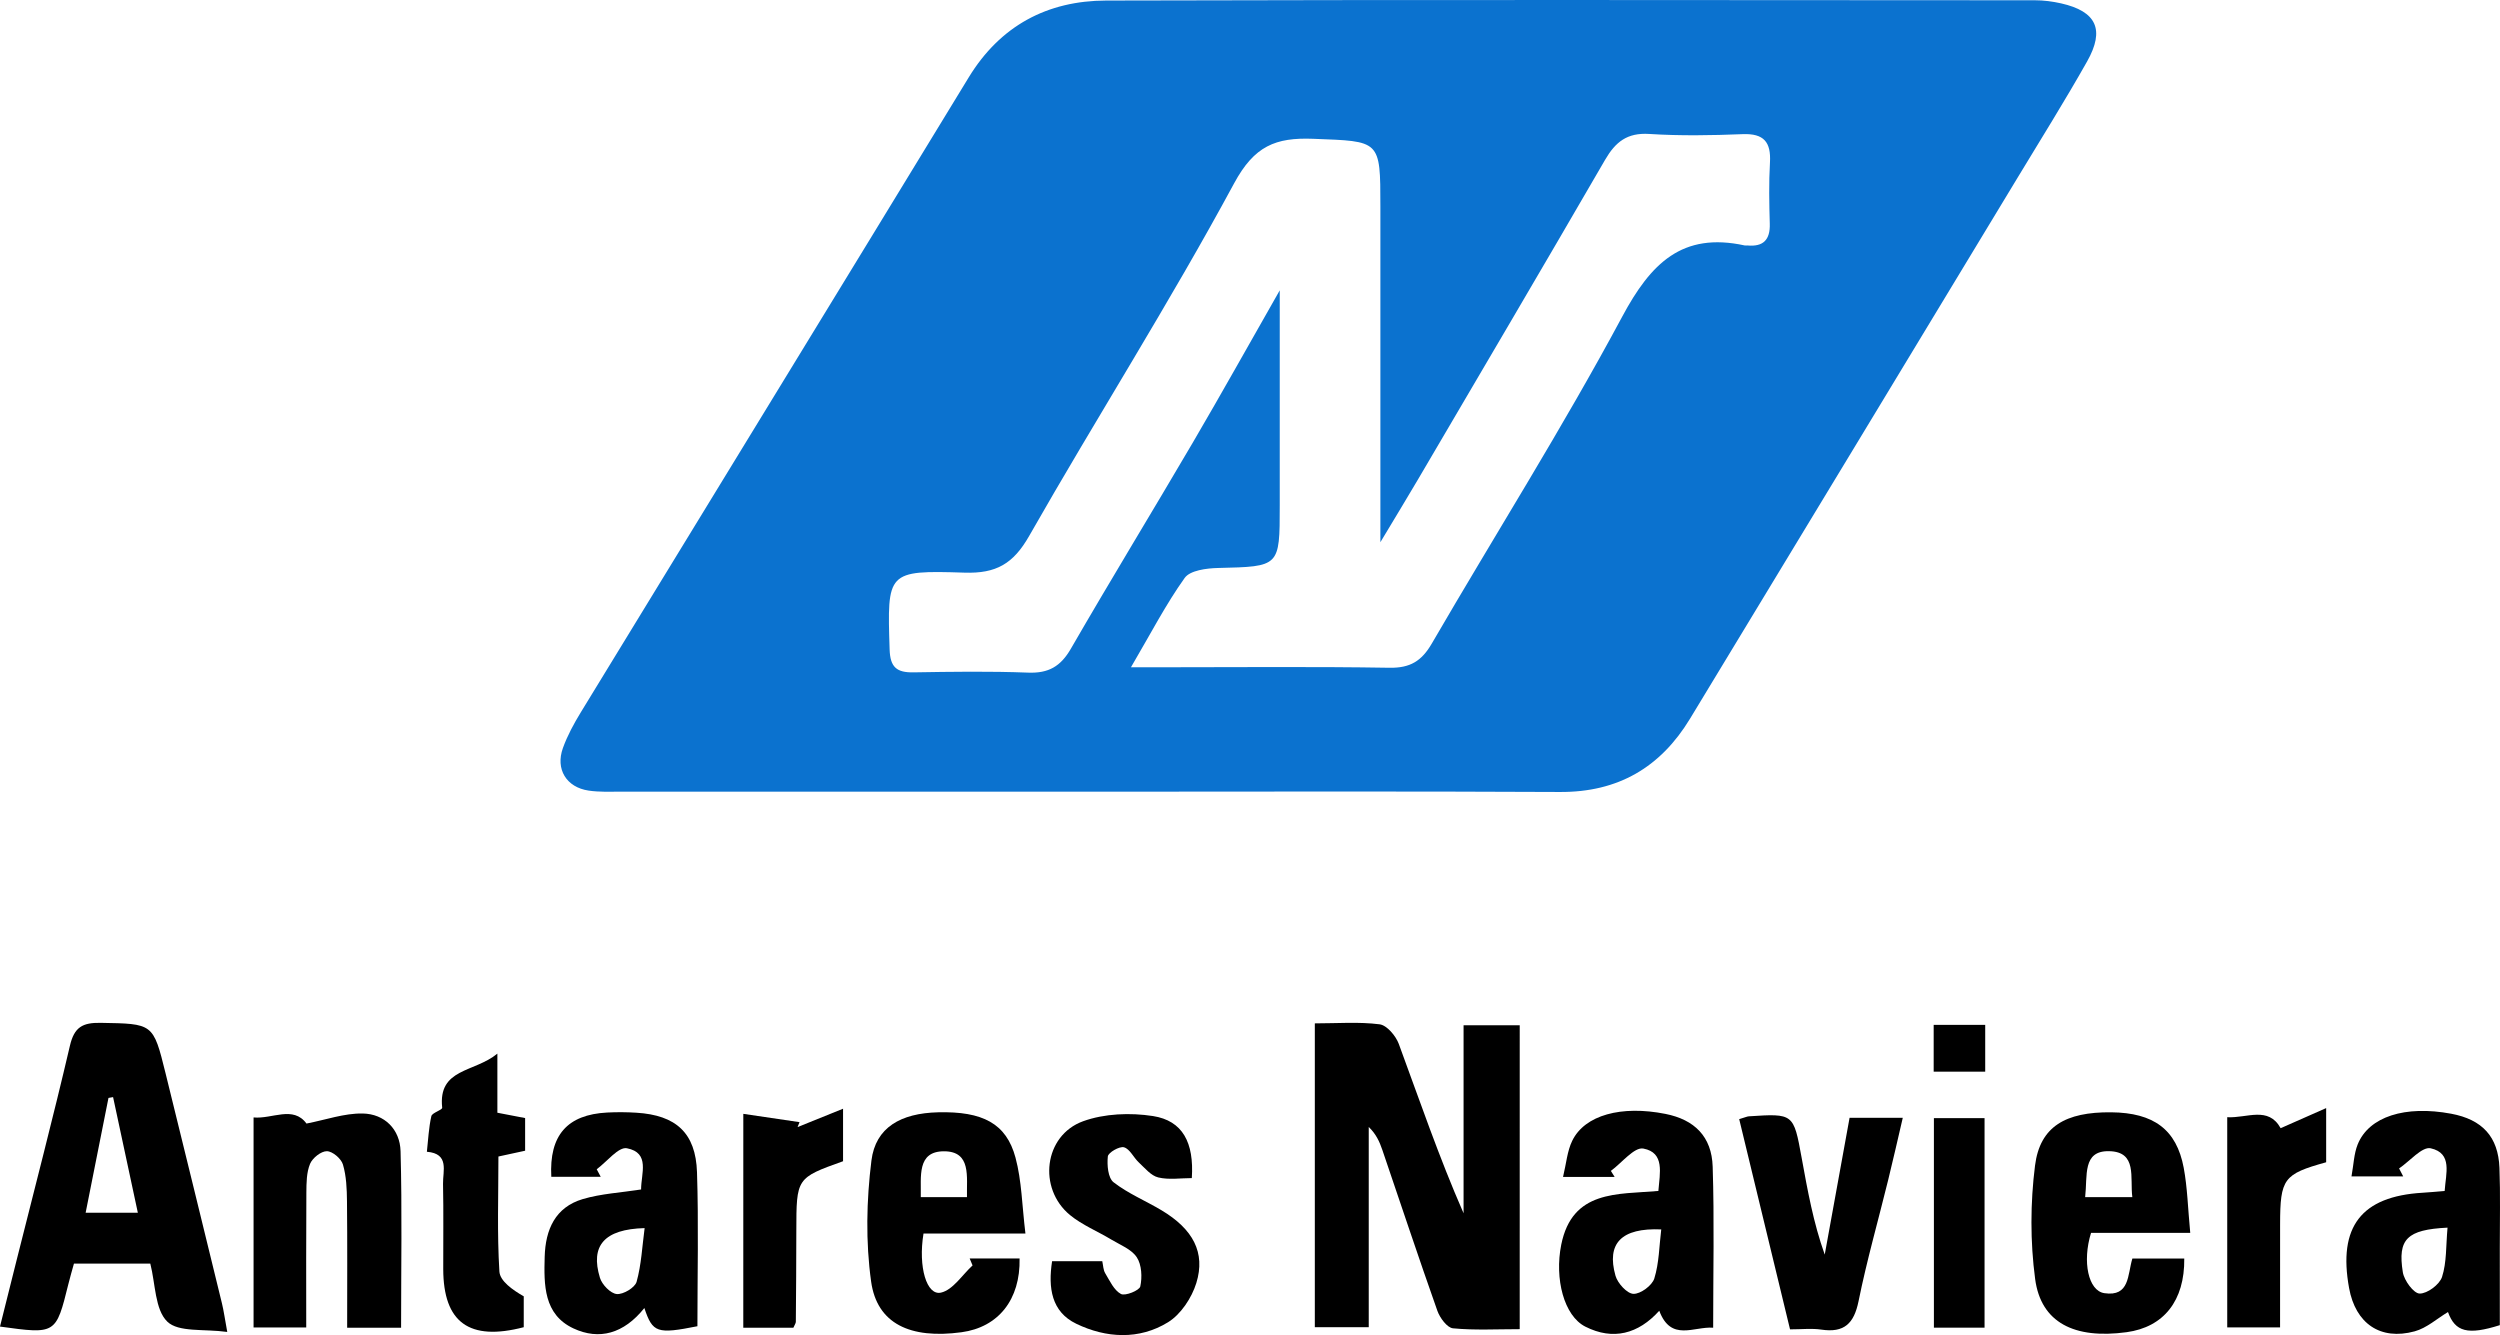
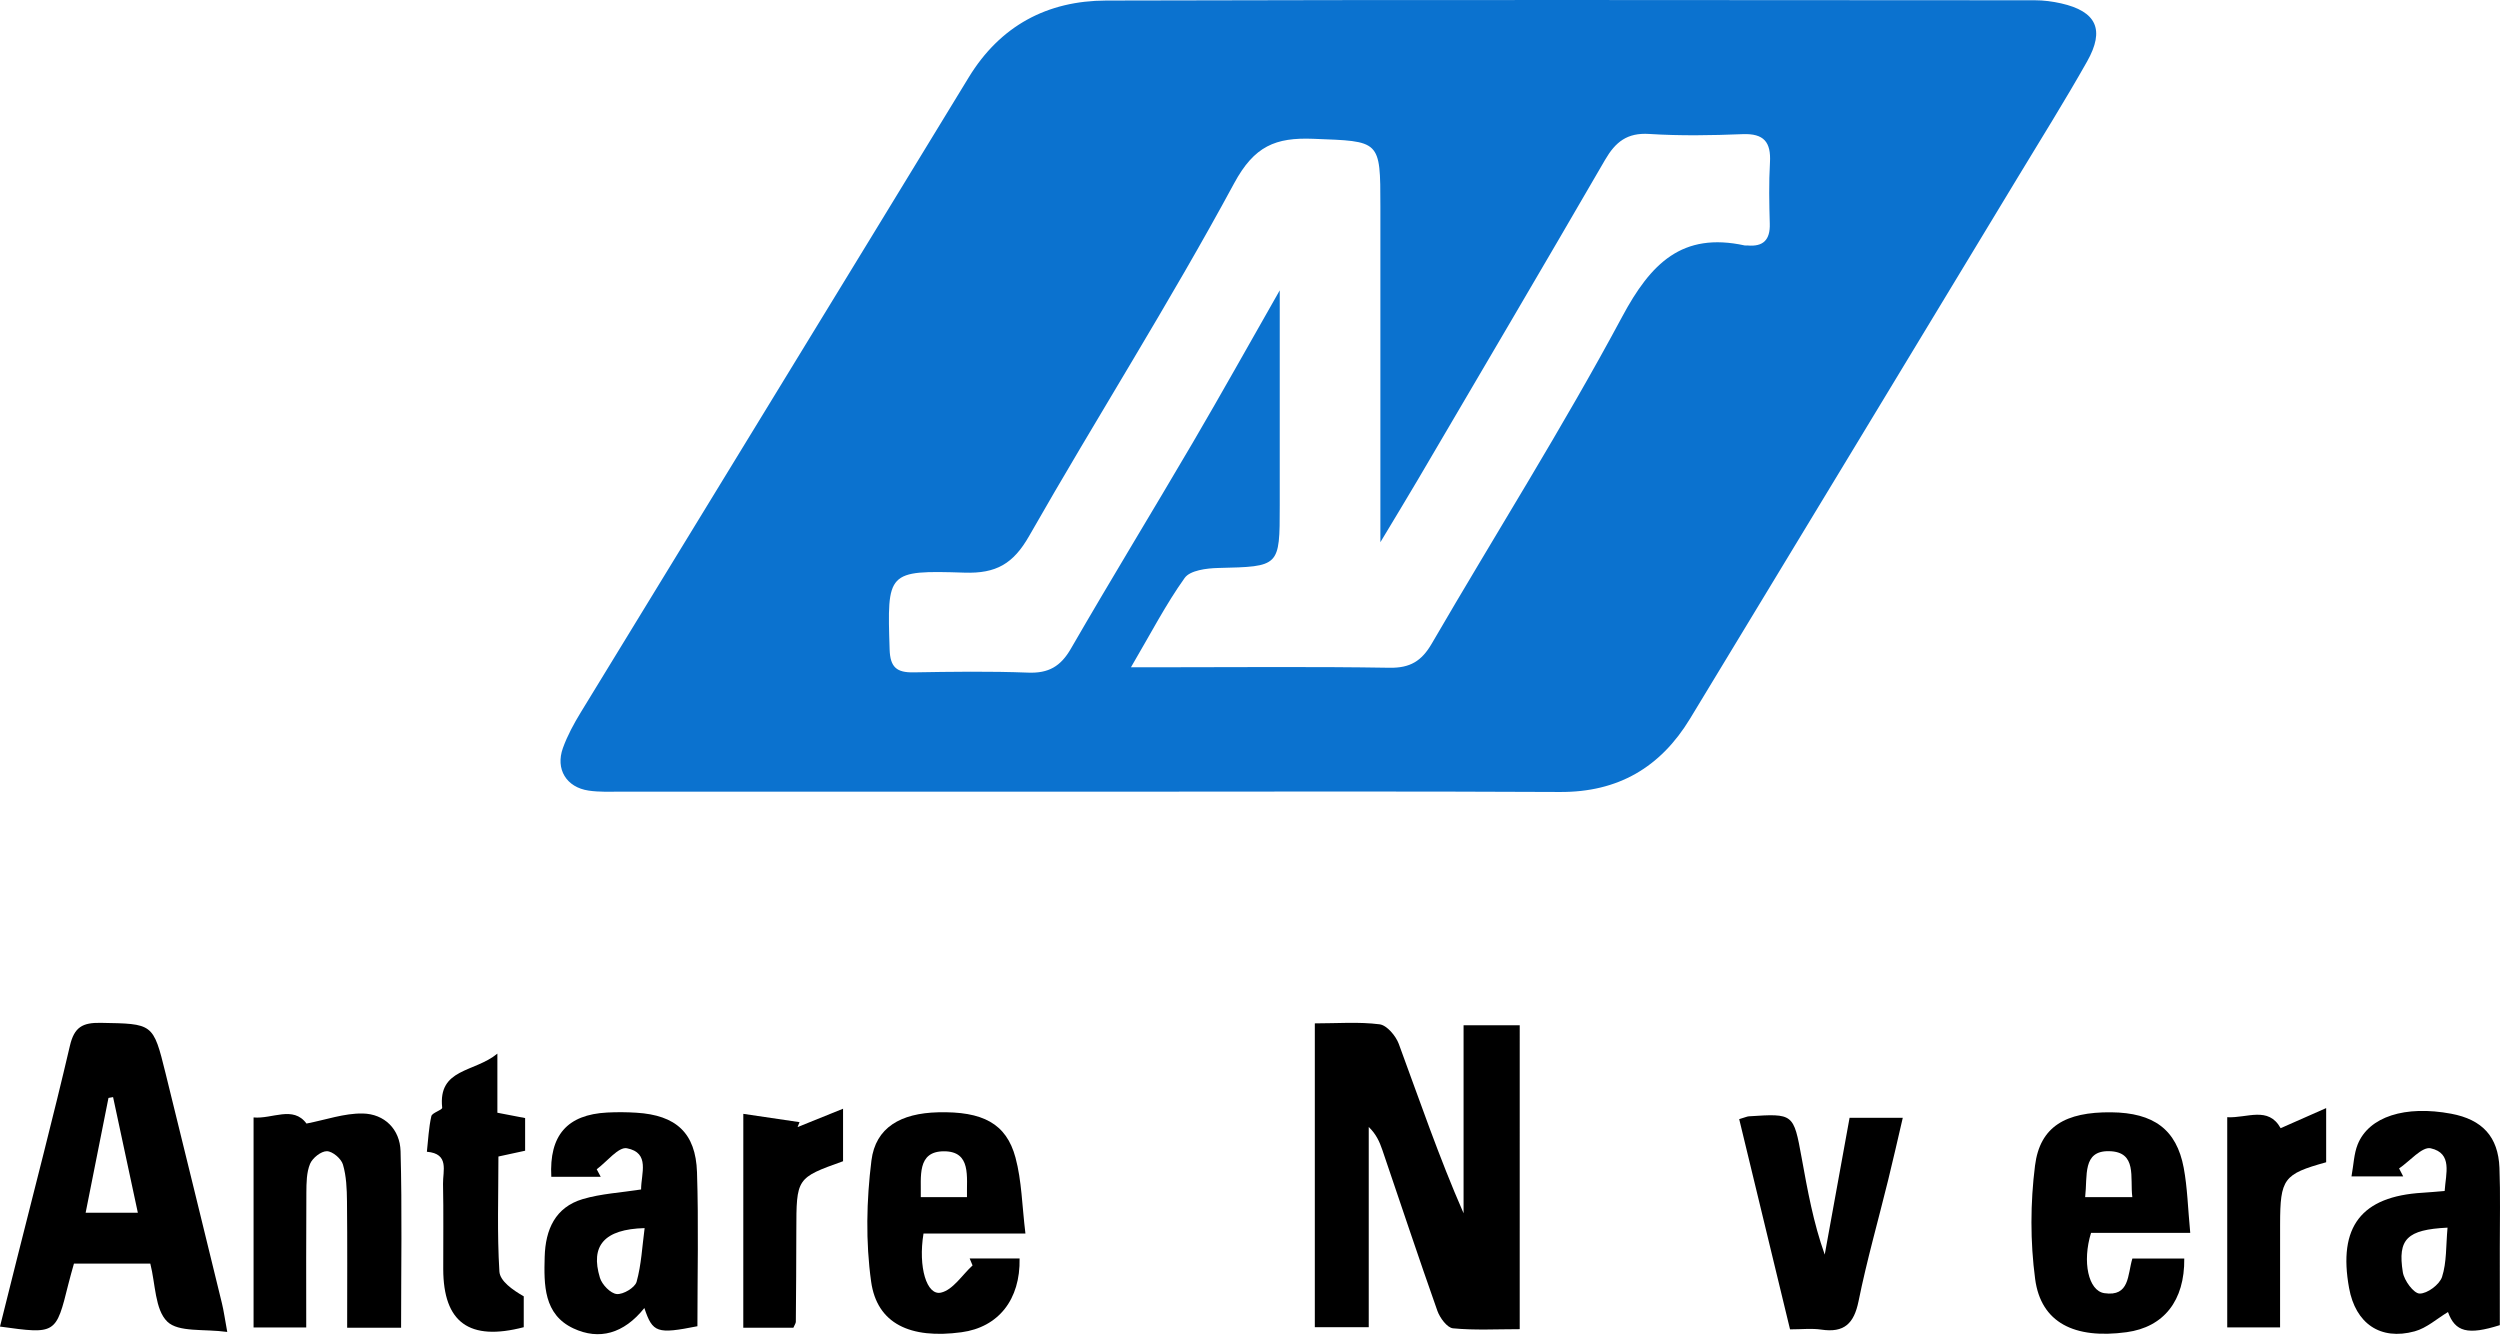
<svg xmlns="http://www.w3.org/2000/svg" version="1.1" id="Layer_1" x="0px" y="0px" width="187.256px" height="100px" viewBox="6.415 -14.986 187.256 100" enable-background="new 6.415 -14.986 187.256 100" xml:space="preserve">
  <g>
    <path fill-rule="evenodd" clip-rule="evenodd" fill="#0B72CF" d="M88.079,44.314c-11.727,0.001-23.453,0.004-35.178-0.001   c-0.799,0-1.61,0.035-2.395-0.081c-1.665-0.245-2.5-1.603-1.926-3.193c0.335-0.929,0.819-1.817,1.335-2.665   c9.68-15.854,19.388-31.69,29.053-47.553c2.373-3.894,5.906-5.754,10.302-5.767c23.185-0.065,46.371-0.032,69.557-0.02   c0.657,0,1.327,0.087,1.969,0.232c2.64,0.598,3.298,1.958,1.947,4.353c-1.669,2.957-3.473,5.836-5.23,8.743   c-8.168,13.499-16.333,26.998-24.514,40.489c-2.211,3.642-5.388,5.508-9.741,5.484C111.53,44.274,99.805,44.314,88.079,44.314z    M91.126,34.994c1.118,0,1.748,0,2.377,0c5.661,0,11.324-0.057,16.985,0.037c1.544,0.026,2.407-0.497,3.169-1.809   c4.75-8.172,9.808-16.174,14.269-24.497c2.134-3.979,4.481-6.351,9.178-5.325c0.064,0.014,0.134-0.005,0.199,0.001   c1.188,0.107,1.706-0.423,1.673-1.622c-0.044-1.531-0.074-3.068,0.014-4.595c0.086-1.527-0.453-2.185-2.052-2.121   c-2.327,0.094-4.669,0.134-6.991-0.015c-1.654-0.107-2.531,0.599-3.311,1.944c-4.639,8.003-9.337,15.973-14.02,23.951   c-0.838,1.427-1.702,2.84-2.807,4.684c0-8.762,0-16.954,0-25.146c0-5.015-0.004-4.875-5.021-5.07   c-2.832-0.109-4.42,0.529-5.939,3.343c-4.834,8.953-10.306,17.56-15.348,26.406c-1.188,2.083-2.466,2.824-4.842,2.747   c-5.828-0.188-5.792-0.063-5.609,5.759c0.042,1.333,0.539,1.731,1.784,1.71c2.863-0.048,5.73-0.091,8.591,0.02   c1.525,0.059,2.433-0.461,3.199-1.788c2.997-5.187,6.121-10.299,9.15-15.468c2.131-3.638,4.185-7.321,6.497-11.378   c0,5.66,0,10.896,0,16.133c0,4.587-0.001,4.553-4.627,4.663c-0.859,0.021-2.088,0.18-2.492,0.743   C93.743,30.274,92.617,32.452,91.126,34.994z" />
    <path fill-rule="evenodd" clip-rule="evenodd" d="M120.245,84.571c-1.71,0-3.366,0.094-4.997-0.063   c-0.438-0.042-0.98-0.78-1.169-1.308c-1.417-4.006-2.755-8.041-4.127-12.064c-0.204-0.599-0.464-1.181-1.015-1.709   c0,4.943,0,9.887,0,14.995c-1.436,0-2.715,0-4.039,0c0-7.572,0-15.062,0-22.755c1.698,0,3.297-0.128,4.853,0.07   c0.544,0.07,1.212,0.862,1.437,1.468c1.557,4.219,3.008,8.477,4.852,12.686c0-4.646,0-9.293,0-14.08c1.515,0,2.796,0,4.206,0   C120.245,69.361,120.245,76.842,120.245,84.571z" />
    <path fill-rule="evenodd" clip-rule="evenodd" d="M23.437,84.78c-1.737-0.242-3.651,0.044-4.491-0.773   c-0.932-0.906-0.882-2.82-1.273-4.346c-1.918,0-3.765,0-5.719,0c-0.146,0.53-0.292,1.023-0.415,1.523   c-0.935,3.773-0.933,3.773-5.125,3.194c0.418-1.67,0.831-3.319,1.244-4.969c1.343-5.352,2.739-10.689,3.993-16.063   c0.327-1.4,0.945-1.74,2.301-1.718c3.925,0.072,3.934,0.007,4.864,3.779c1.416,5.745,2.822,11.49,4.224,17.236   C23.176,83.202,23.252,83.774,23.437,84.78z M14.885,67.19c-0.115,0.02-0.23,0.04-0.345,0.061c-0.565,2.84-1.13,5.682-1.711,8.602   c1.367,0,2.57,0,3.911,0C16.099,72.856,15.492,70.023,14.885,67.19z" />
    <path fill-rule="evenodd" clip-rule="evenodd" d="M54.679,82.988c-1.542,1.93-3.389,2.426-5.313,1.526   c-2.234-1.045-2.212-3.264-2.153-5.368c0.057-2.03,0.787-3.706,2.853-4.318c1.375-0.407,2.848-0.481,4.369-0.72   c-0.004-1.191,0.697-2.748-1.067-3.088c-0.628-0.119-1.498,1.014-2.258,1.574c0.1,0.186,0.2,0.375,0.299,0.563   c-1.234,0-2.468,0-3.7,0c-0.167-3.107,1.193-4.656,4.186-4.812c0.729-0.038,1.463-0.032,2.192,0.014   c2.962,0.183,4.439,1.512,4.535,4.458c0.125,3.838,0.031,7.684,0.031,11.535C55.636,84.949,55.3,84.849,54.679,82.988z    M54.699,77.002c-3.036,0.082-4.078,1.322-3.348,3.72c0.156,0.514,0.791,1.173,1.258,1.218c0.484,0.048,1.367-0.479,1.489-0.917   C54.454,79.743,54.515,78.384,54.699,77.002z" />
    <path fill-rule="evenodd" clip-rule="evenodd" d="M170.469,77.358c-2.742,0-5.117,0-7.43,0c-0.671,2.164-0.204,4.337,0.994,4.517   c1.919,0.287,1.73-1.38,2.102-2.595c1.276,0,2.582,0,3.887,0c0.037,3.162-1.539,5.141-4.324,5.519   c-3.918,0.531-6.41-0.721-6.846-3.982c-0.372-2.791-0.363-5.705-0.009-8.499c0.37-2.926,2.284-4.023,5.707-3.99   c3.18,0.032,4.893,1.285,5.431,4.16C170.258,73.971,170.292,75.501,170.469,77.358z M162.598,74.684c1.255,0,2.35,0,3.534,0   c-0.192-1.455,0.395-3.407-1.748-3.444C162.381,71.204,162.783,73.063,162.598,74.684z" />
-     <path fill-rule="evenodd" clip-rule="evenodd" d="M134.735,84.463c-1.436-0.114-3.159,1.077-4.037-1.271   c-1.571,1.744-3.466,2.239-5.536,1.191c-1.601-0.81-2.318-3.581-1.807-6.136c0.826-4.11,4.208-3.762,7.276-4.027   c0.106-1.338,0.493-2.87-1.124-3.176c-0.681-0.131-1.615,1.076-2.434,1.673c0.095,0.15,0.188,0.303,0.283,0.453   c-1.179,0-2.355,0-3.865,0c0.244-1.01,0.311-1.936,0.689-2.71c0.938-1.93,3.684-2.668,6.983-2.012   c2.167,0.431,3.466,1.69,3.536,3.955C134.826,76.377,134.735,80.358,134.735,84.463z M130.846,77.1   c-2.992-0.128-4.111,1.048-3.428,3.467c0.161,0.566,0.865,1.343,1.344,1.359c0.528,0.02,1.401-0.623,1.565-1.151   C130.687,79.615,130.692,78.345,130.846,77.1z" />
    <path fill-rule="evenodd" clip-rule="evenodd" d="M189.526,74.222c0.083-1.306,0.611-2.825-1.047-3.199   c-0.644-0.142-1.57,0.972-2.367,1.511c0.103,0.197,0.206,0.398,0.309,0.596c-1.216,0-2.432,0-3.874,0   c0.163-0.891,0.183-1.694,0.462-2.392c0.84-2.09,3.562-2.948,7.009-2.303c2.326,0.437,3.521,1.717,3.612,4.058   c0.076,1.99,0.023,3.985,0.026,5.979c0.001,1.916,0.001,3.831,0.001,5.799c-2.388,0.756-3.345,0.512-3.882-0.982   c-0.817,0.488-1.594,1.199-2.496,1.445c-2.577,0.703-4.43-0.592-4.912-3.242c-0.838-4.599,0.917-6.868,5.509-7.139   C188.396,74.323,188.915,74.271,189.526,74.222z M189.741,76.967c-3.039,0.152-3.747,0.853-3.348,3.342   c0.1,0.621,0.813,1.588,1.257,1.596c0.577,0.01,1.497-0.677,1.681-1.25C189.683,79.564,189.617,78.337,189.741,76.967z" />
    <path fill-rule="evenodd" clip-rule="evenodd" d="M79.046,79.278c1.247,0,2.495,0,3.738,0c0.065,3.082-1.591,5.152-4.35,5.524   c-3.839,0.521-6.329-0.637-6.77-3.794c-0.415-2.972-0.35-6.084,0.023-9.069c0.311-2.48,2.201-3.543,4.993-3.611   c3.329-0.082,5.108,0.83,5.797,3.391c0.469,1.741,0.489,3.601,0.745,5.691c-2.834,0-5.257,0-7.635,0   c-0.411,2.527,0.245,4.667,1.31,4.424c0.897-0.203,1.584-1.322,2.365-2.036C79.191,79.624,79.118,79.449,79.046,79.278z    M78.844,74.681c-0.037-1.521,0.342-3.434-1.724-3.432c-2.041,0.003-1.702,1.892-1.736,3.432   C76.578,74.681,77.672,74.681,78.844,74.681z" />
    <path fill-rule="evenodd" clip-rule="evenodd" d="M36.458,84.466c-1.396,0-2.628,0-4.04,0c0-3.233,0.02-6.354-0.013-9.47   c-0.01-0.925-0.045-1.884-0.303-2.757c-0.128-0.438-0.778-0.992-1.201-0.997c-0.432-0.008-1.077,0.506-1.261,0.945   c-0.268,0.645-0.271,1.426-0.277,2.15c-0.024,3.32-0.01,6.643-0.01,10.105c-1.37,0-2.597,0-3.945,0c0-5.203,0-10.366,0-15.729   c1.397,0.133,2.959-0.907,3.964,0.458c1.458-0.282,2.836-0.778,4.205-0.753c1.646,0.027,2.796,1.193,2.841,2.819   C36.538,75.612,36.458,79.992,36.458,84.466z" />
-     <path fill-rule="evenodd" clip-rule="evenodd" d="M85.219,79.482c1.27,0,2.445,0,3.759,0c0.07,0.315,0.07,0.655,0.222,0.905   c0.34,0.563,0.654,1.27,1.176,1.549c0.32,0.17,1.384-0.263,1.45-0.566c0.15-0.693,0.107-1.62-0.264-2.184   c-0.4-0.606-1.25-0.928-1.928-1.338c-1.021-0.616-2.163-1.076-3.072-1.823c-2.426-1.994-1.957-5.96,0.976-7.026   c1.597-0.58,3.541-0.654,5.24-0.39c2.218,0.347,3.082,1.983,2.907,4.647c-0.83,0-1.711,0.143-2.513-0.049   c-0.545-0.129-1.002-0.701-1.455-1.121c-0.396-0.367-0.67-1.01-1.111-1.137c-0.335-0.097-1.182,0.394-1.212,0.685   c-0.068,0.644,0.012,1.61,0.43,1.935c1.086,0.845,2.403,1.386,3.597,2.101c2.345,1.403,3.309,3.162,2.6,5.449   c-0.343,1.107-1.156,2.341-2.115,2.933c-2.167,1.336-4.641,1.195-6.879,0.113C85.166,83.266,84.914,81.474,85.219,79.482z" />
    <path fill-rule="evenodd" clip-rule="evenodd" d="M136.685,68.84c0.47-0.14,0.595-0.202,0.723-0.211   c3.347-0.218,3.35-0.217,3.954,3.103c0.443,2.432,0.877,4.864,1.73,7.255c0.611-3.372,1.225-6.744,1.861-10.249   c1.267,0,2.494,0,3.985,0c-0.374,1.601-0.716,3.13-1.091,4.647c-0.743,3.028-1.603,6.034-2.221,9.088   c-0.342,1.684-1.08,2.387-2.791,2.132c-0.711-0.106-1.452-0.019-2.342-0.019C139.221,79.322,137.965,74.127,136.685,68.84z" />
    <path fill-rule="evenodd" clip-rule="evenodd" d="M45.748,71.206c-0.739,0.16-1.309,0.284-2,0.434c0,2.905-0.103,5.769,0.073,8.614   c0.044,0.716,0.984,1.376,1.824,1.858c0,0.78,0,1.562,0,2.313c-4.082,1.066-6.019-0.358-6.03-4.345   c-0.007-2.13,0.029-4.261-0.016-6.391c-0.021-0.959,0.499-2.265-1.209-2.405c0.099-0.892,0.137-1.797,0.334-2.667   c0.06-0.264,0.83-0.458,0.812-0.635c-0.319-2.965,2.409-2.623,4.134-4.049c0,1.733,0,3.07,0,4.427   c0.818,0.157,1.39,0.267,2.078,0.4C45.748,69.563,45.748,70.328,45.748,71.206z" />
    <path fill-rule="evenodd" clip-rule="evenodd" d="M62.091,68.444c1.502,0.223,2.856,0.423,4.211,0.622   c-0.049,0.123-0.098,0.246-0.147,0.37c1.063-0.43,2.127-0.859,3.407-1.376c0,1.56,0,2.74,0,3.933   c-3.497,1.253-3.494,1.253-3.5,5.23c-0.002,2.265-0.017,4.528-0.037,6.793c0,0.117-0.094,0.234-0.186,0.451   c-1.195,0-2.427,0-3.75,0C62.091,79.176,62.091,74.007,62.091,68.444z" />
    <path fill-rule="evenodd" clip-rule="evenodd" d="M173.24,84.437c0-5.304,0-10.463,0-15.741c1.496,0.08,3.073-0.848,4.001,0.822   c1.054-0.463,2.095-0.924,3.409-1.505c0,1.613,0,2.83,0,4.057c-3.193,0.889-3.444,1.224-3.45,4.655   c-0.004,2.521-0.002,5.042-0.002,7.712C175.873,84.437,174.649,84.437,173.24,84.437z" />
-     <path fill-rule="evenodd" clip-rule="evenodd" d="M155.063,84.461c-1.215,0-2.443,0-3.794,0c0-5.227,0-10.374,0-15.697   c1.212,0,2.426,0,3.794,0C155.063,73.936,155.063,79.135,155.063,84.461z" />
-     <path fill-rule="evenodd" clip-rule="evenodd" d="M155.112,61.781c0,1.194,0,2.294,0,3.505c-1.292,0-2.522,0-3.86,0   c0-1.197,0-2.292,0-3.505C152.57,61.781,153.791,61.781,155.112,61.781z" />
  </g>
</svg>